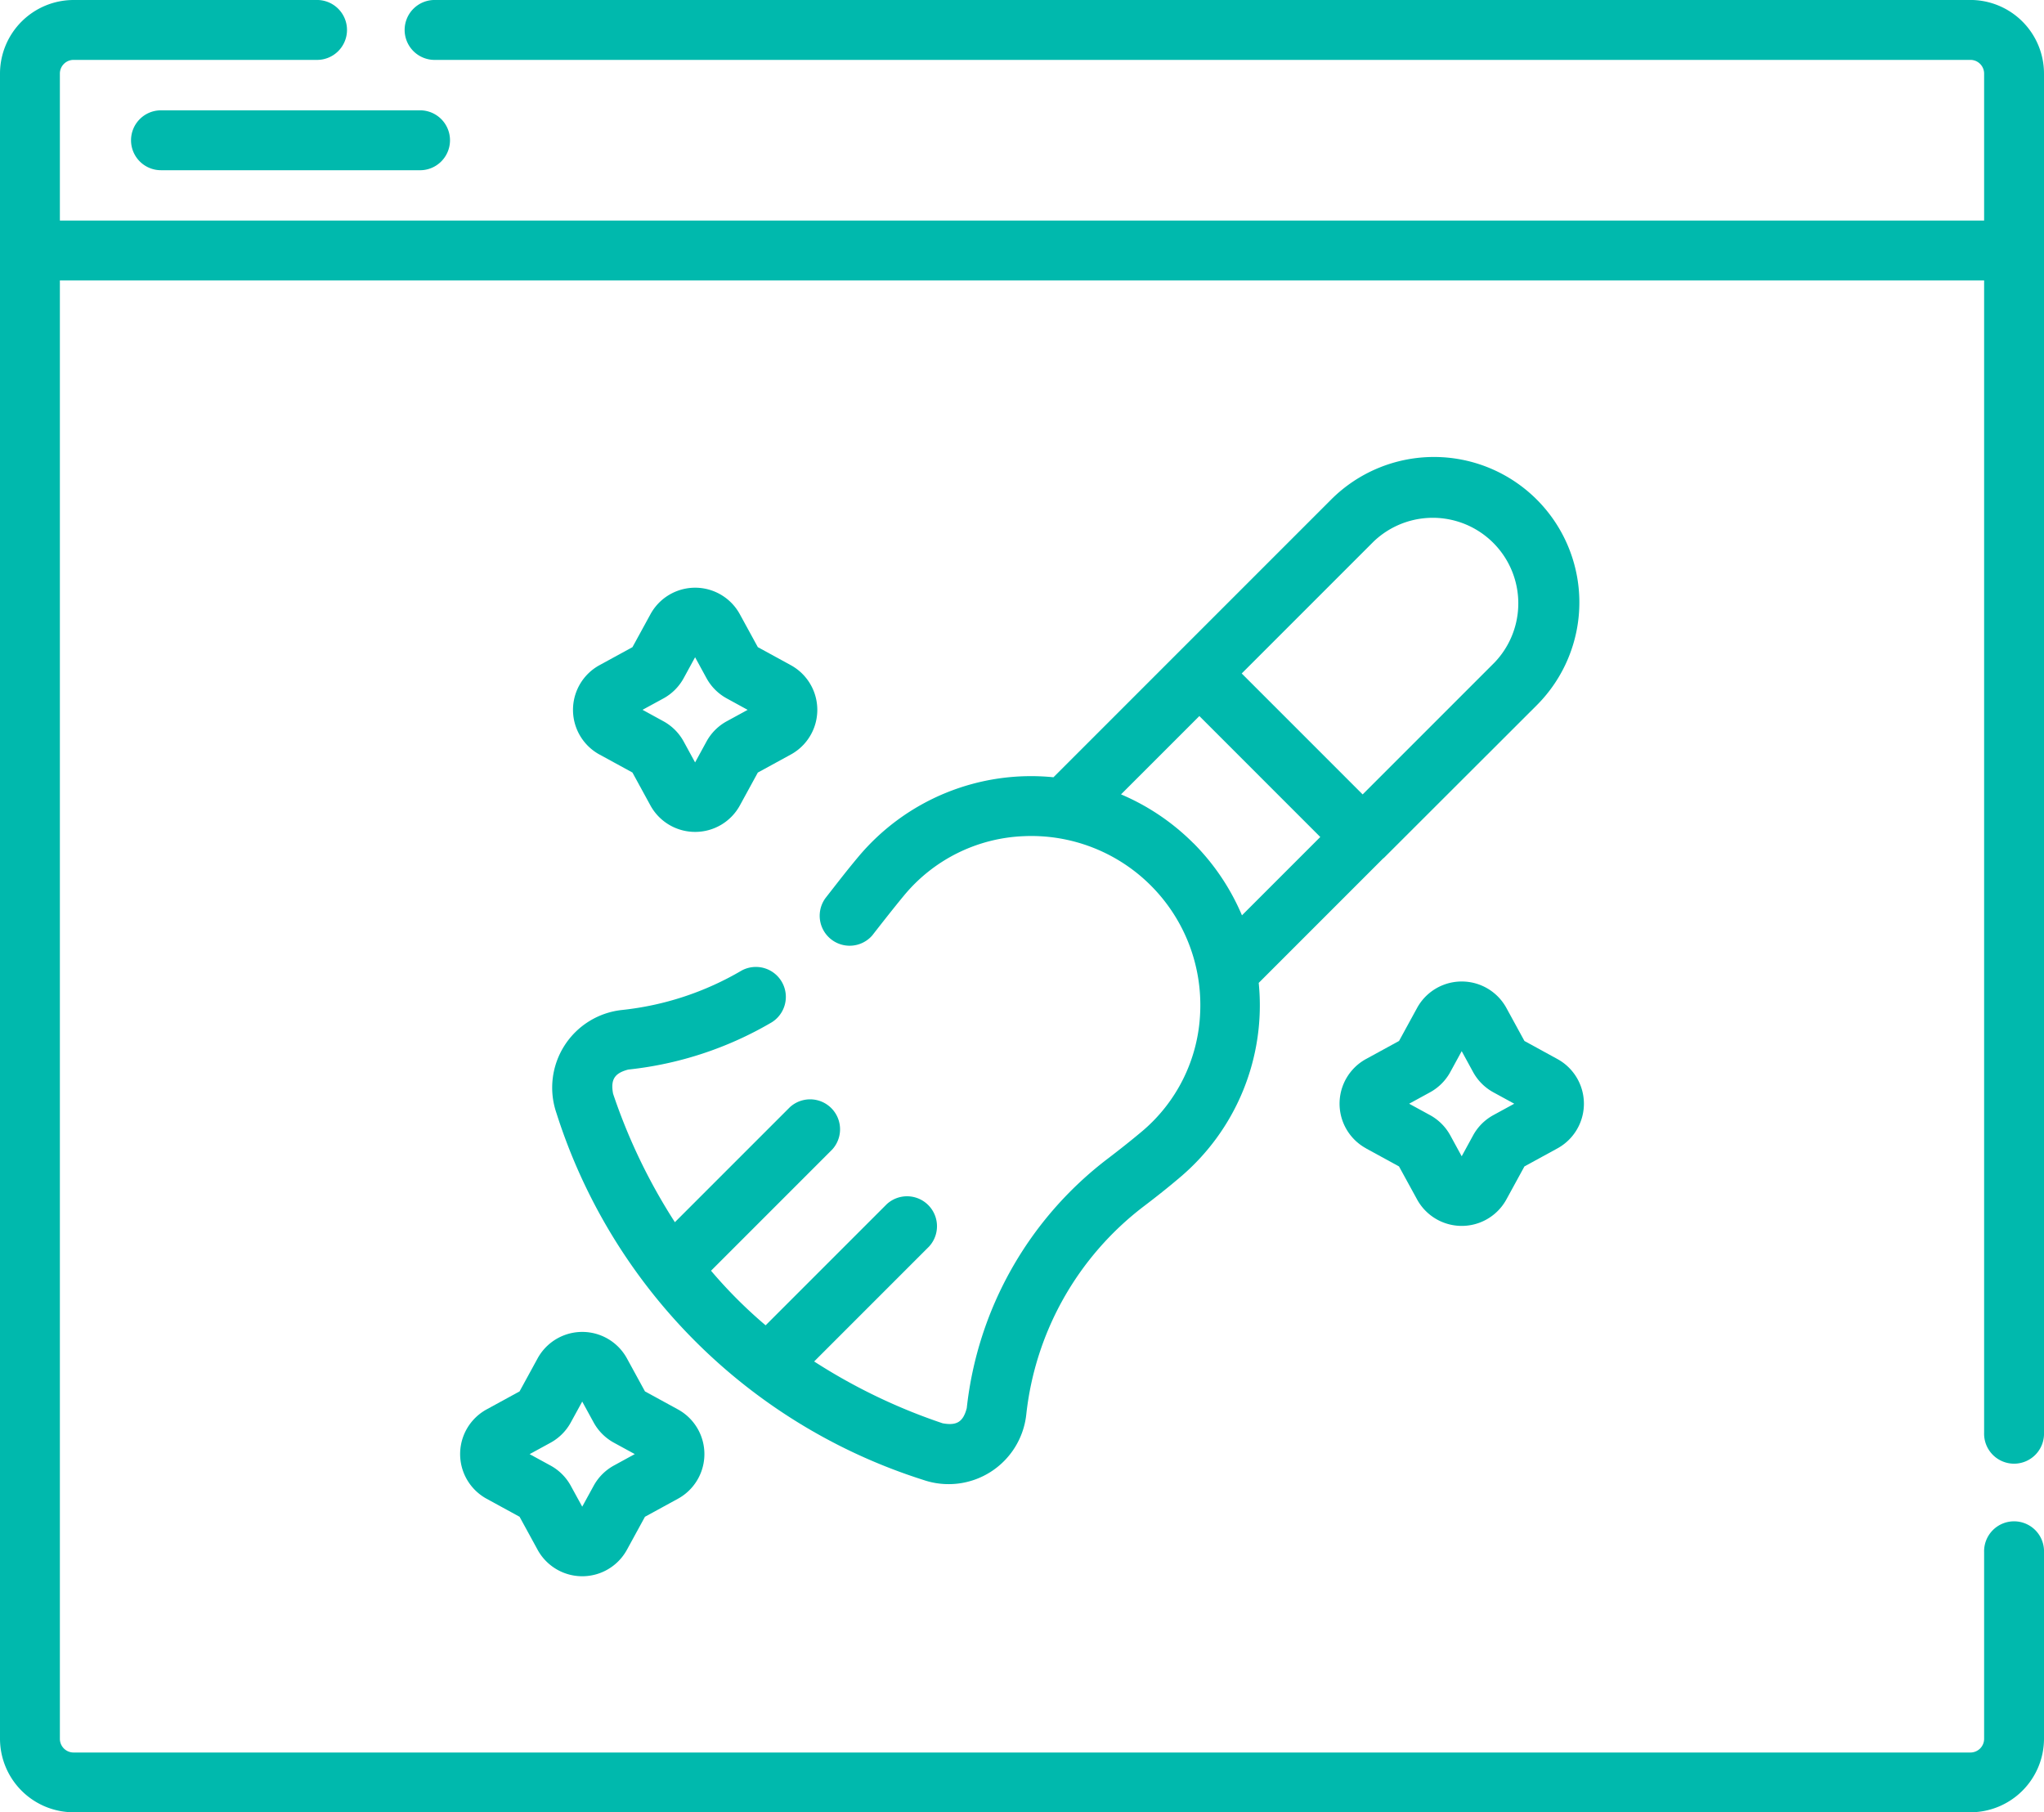
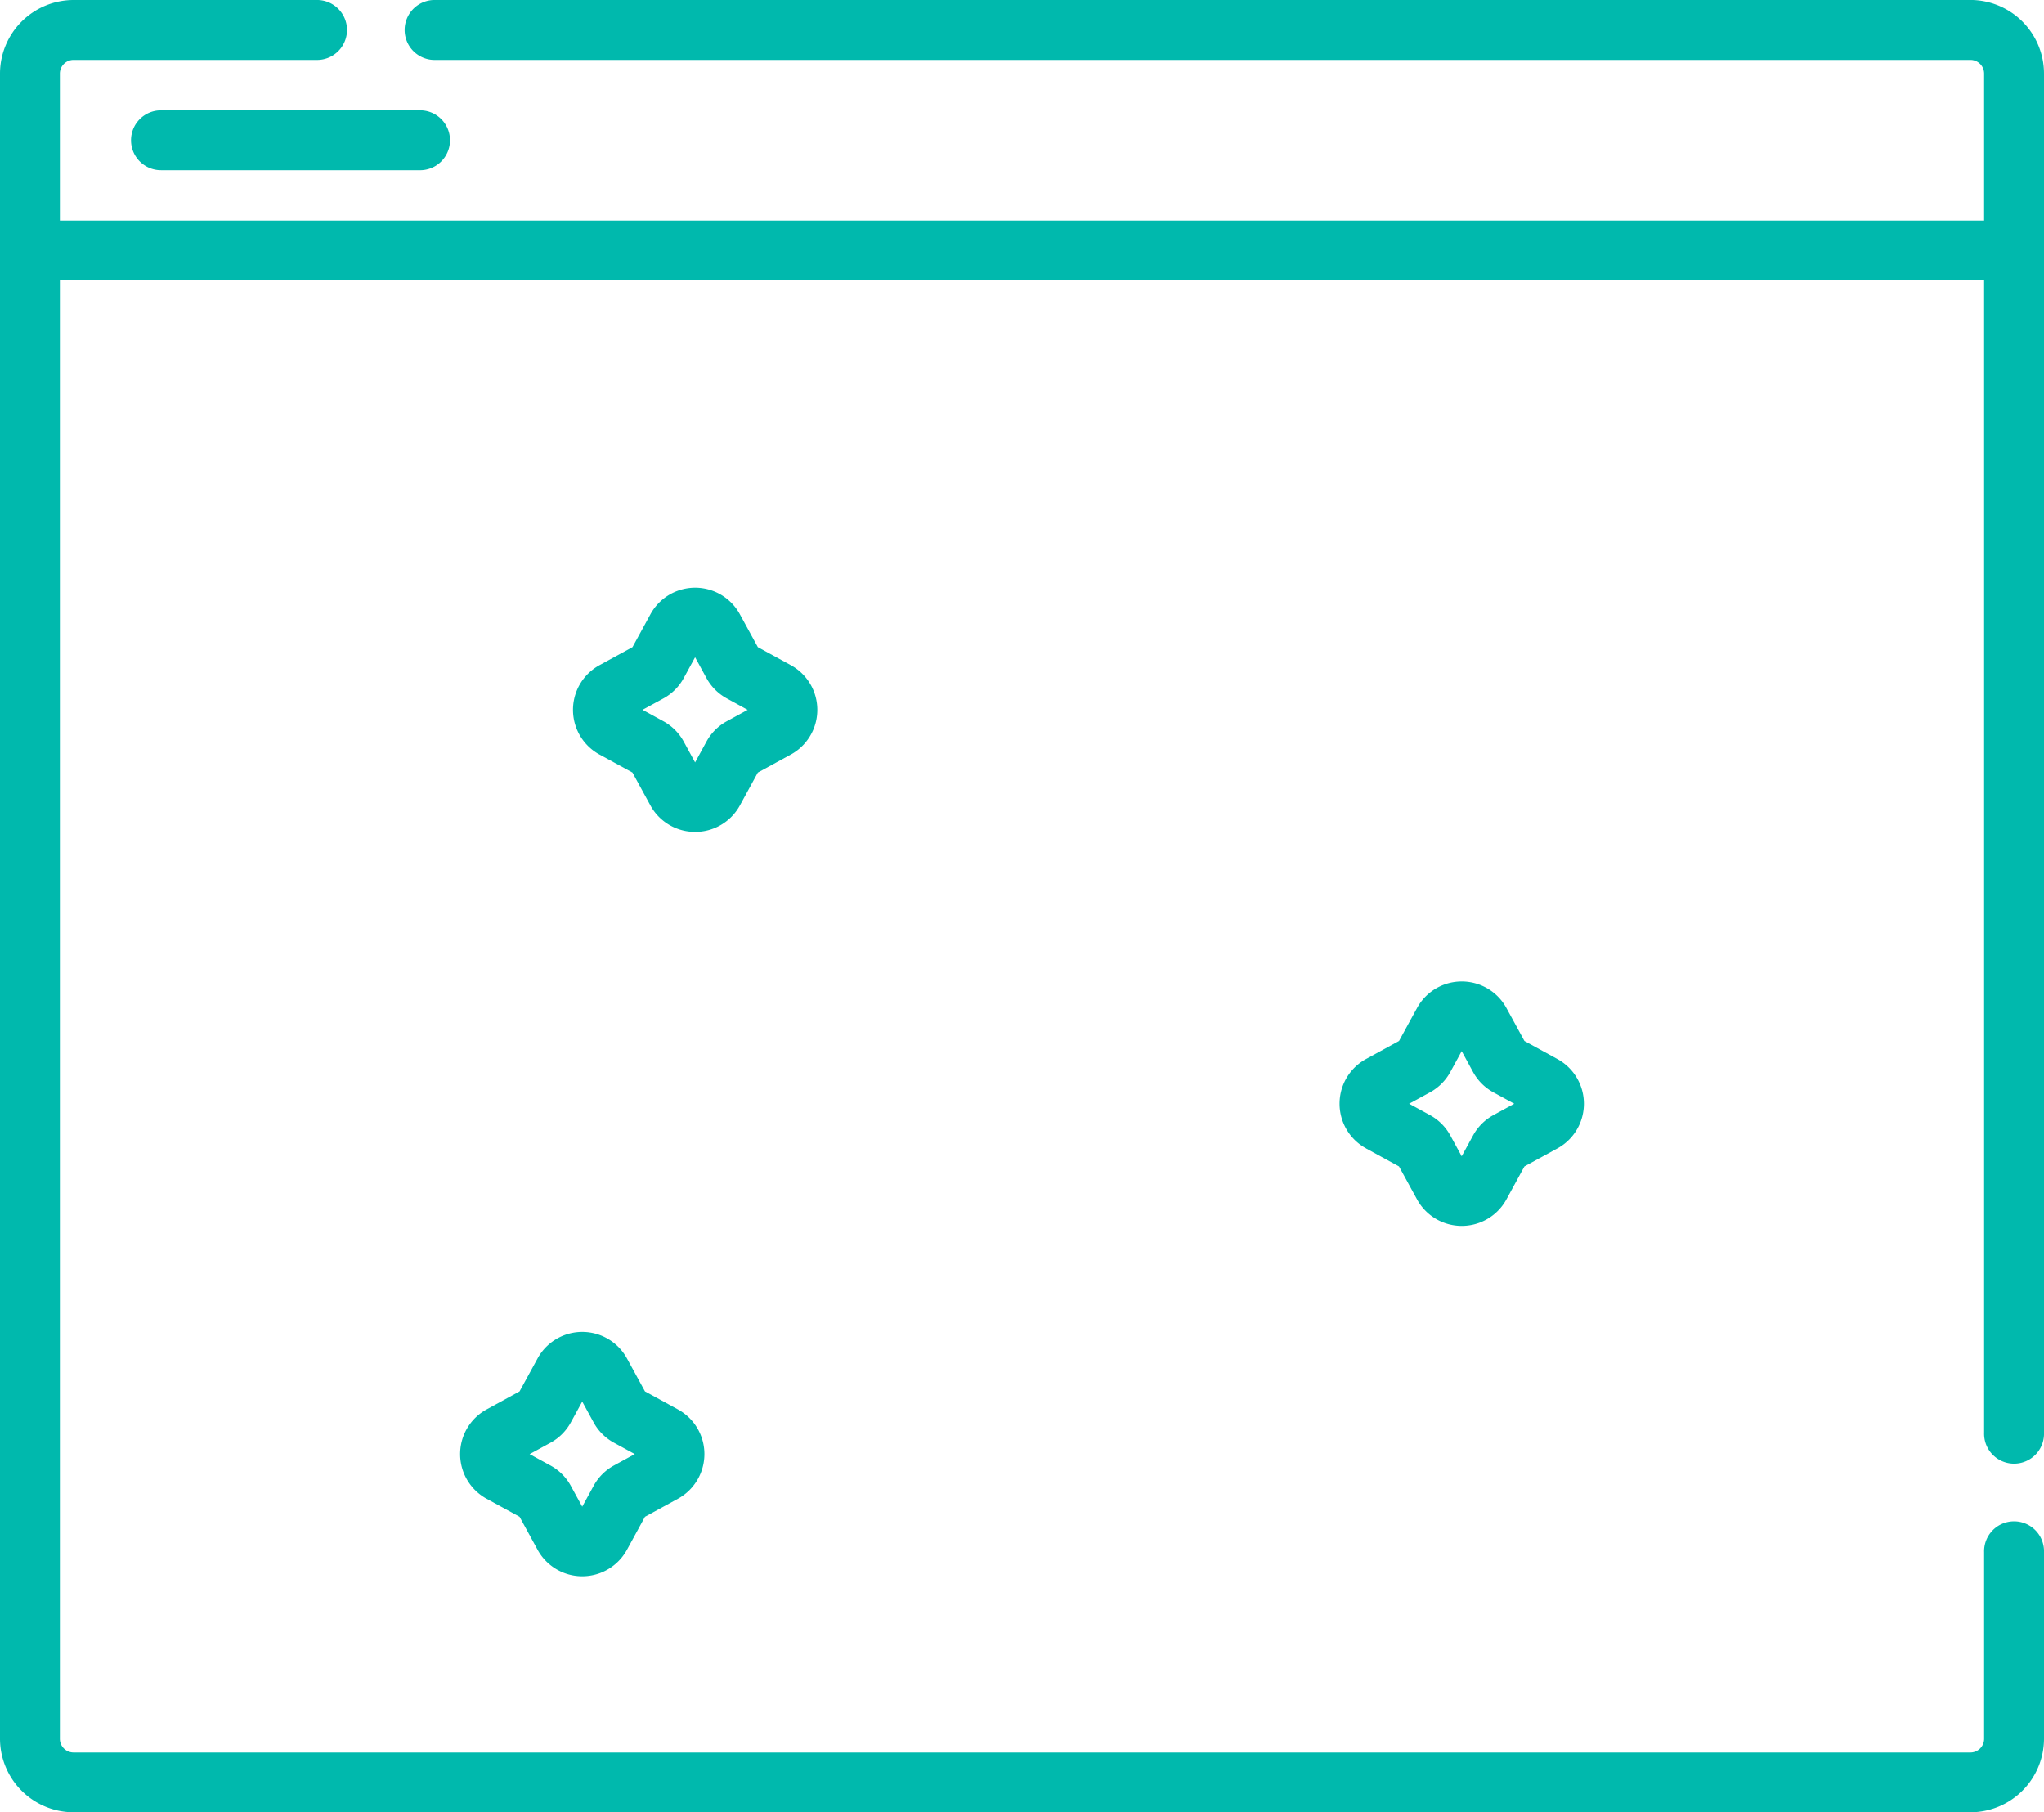
<svg xmlns="http://www.w3.org/2000/svg" width="52.193" height="46.274" viewBox="0 0 52.193 46.274">
  <g id="clean" transform="translate(0 -29.029)">
    <path id="Pfad_59" data-name="Pfad 59" d="M32.828,57.415a.764.764,0,0,0,.765.765H40.18a.765.765,0,1,0,0-1.529H33.593A.764.764,0,0,0,32.828,57.415Z" transform="translate(-29.482 -24.805)" fill="#00b9ad" />
    <path id="Pfad_60" data-name="Pfad 60" d="M50.314,29.029H11.125a.765.765,0,1,0,0,1.529h39.19a.35.35,0,0,1,.349.35V34.66H1.529V30.908a.35.35,0,0,1,.35-.35H8.068a.765.765,0,1,0,0-1.529H1.879A1.881,1.881,0,0,0,0,30.908V73.425A1.881,1.881,0,0,0,1.879,75.3H50.314a1.881,1.881,0,0,0,1.879-1.879V68.664a.765.765,0,1,0-1.529,0v4.761a.35.35,0,0,1-.349.349H1.879a.35.35,0,0,1-.35-.349V36.189H50.664V65.607a.765.765,0,1,0,1.529,0v-34.7a1.881,1.881,0,0,0-1.879-1.879Z" fill="#00b9ad" />
-     <path id="Pfad_61" data-name="Pfad 61" d="M159.579,153.7l0,0,3.905-3.9a3.713,3.713,0,0,0-5.251-5.251l-7.09,7.09a5.751,5.751,0,0,0-4.986,2.035c-.29.347-.445.55-.833,1.046a.765.765,0,0,0,1.194.955c.008-.011.527-.679.813-1.022a4.18,4.18,0,0,1,3.057-1.51,4.315,4.315,0,0,1,3.237,1.256l.008.008a4.313,4.313,0,0,1,1.256,3.237,4.179,4.179,0,0,1-1.51,3.057c-.262.219-.548.446-.85.676a9.264,9.264,0,0,0-3.6,6.369c-.092.352-.256.454-.617.387a14.667,14.667,0,0,1-3.28-1.578l2.934-2.934a.765.765,0,0,0-1.081-1.081l-3.092,3.092a11.962,11.962,0,0,1-1.394-1.394l3.092-3.092a.765.765,0,0,0-1.081-1.081l-2.934,2.934a14.669,14.669,0,0,1-1.578-3.28c-.067-.361.035-.524.387-.617a9.125,9.125,0,0,0,3.667-1.208.765.765,0,0,0-.772-1.32,7.607,7.607,0,0,1-3.056,1.007,1.994,1.994,0,0,0-1.672,2.633,14.4,14.4,0,0,0,9.364,9.364,1.994,1.994,0,0,0,2.633-1.672,7.729,7.729,0,0,1,3-5.312c.32-.243.625-.485.9-.719a5.751,5.751,0,0,0,2.035-4.986l3.181-3.181Zm-.263-8.077a2.184,2.184,0,0,1,3.088,3.088l-3.366,3.366-3.088-3.088Zm-4.6,7.7-.008-.008a5.83,5.83,0,0,0-1.84-1.239l2-2,3.088,3.088-2,2A5.832,5.832,0,0,0,154.717,153.322Z" transform="translate(-124.243 -102.765)" fill="#00b9ad" />
    <path id="Pfad_62" data-name="Pfad 62" d="M144.229,180.494l.838.458.458.838a1.3,1.3,0,0,0,1.143.678h0a1.3,1.3,0,0,0,1.143-.677l.458-.838.838-.458a1.3,1.3,0,0,0,0-2.286l-.838-.458-.458-.838a1.3,1.3,0,0,0-2.285,0l-.458.838-.838.458a1.3,1.3,0,0,0,0,2.286Zm1.63-1.434a1.3,1.3,0,0,0,.517-.518l.291-.533.291.533a1.3,1.3,0,0,0,.518.518l.533.292-.533.291a1.3,1.3,0,0,0-.518.518l-.291.533-.291-.533a1.3,1.3,0,0,0-.518-.518l-.533-.292Z" transform="translate(-128.918 -132.199)" fill="#00b9ad" />
    <path id="Pfad_63" data-name="Pfad 63" d="M336.253,279.148l.838.458.459.838a1.3,1.3,0,0,0,2.286,0l.458-.838.838-.458a1.3,1.3,0,0,0,0-2.286l-.838-.459-.458-.838a1.3,1.3,0,0,0-2.286,0l-.458.838-.838.458a1.3,1.3,0,0,0,0,2.286Zm1.63-1.434a1.3,1.3,0,0,0,.518-.518l.291-.533.291.533a1.3,1.3,0,0,0,.518.518l.533.291-.533.291a1.3,1.3,0,0,0-.518.518l-.291.533-.291-.533a1.3,1.3,0,0,0-.518-.518l-.533-.291Z" transform="translate(-301.368 -220.796)" fill="#00b9ad" />
    <path id="Pfad_64" data-name="Pfad 64" d="M120.828,364.621l-.838-.458-.458-.838a1.3,1.3,0,0,0-2.286,0l-.458.838-.838.458a1.3,1.3,0,0,0,0,2.285l.838.458.458.838a1.3,1.3,0,0,0,2.286,0l.458-.838.838-.458a1.3,1.3,0,0,0,0-2.285Zm-1.63,1.434a1.3,1.3,0,0,0-.518.518l-.292.533-.292-.533a1.3,1.3,0,0,0-.518-.517l-.533-.291.533-.291a1.3,1.3,0,0,0,.518-.518l.292-.533.291.532a1.3,1.3,0,0,0,.518.518l.533.291Z" transform="translate(-103.521 -299.609)" fill="#00b9ad" />
  </g>
</svg>